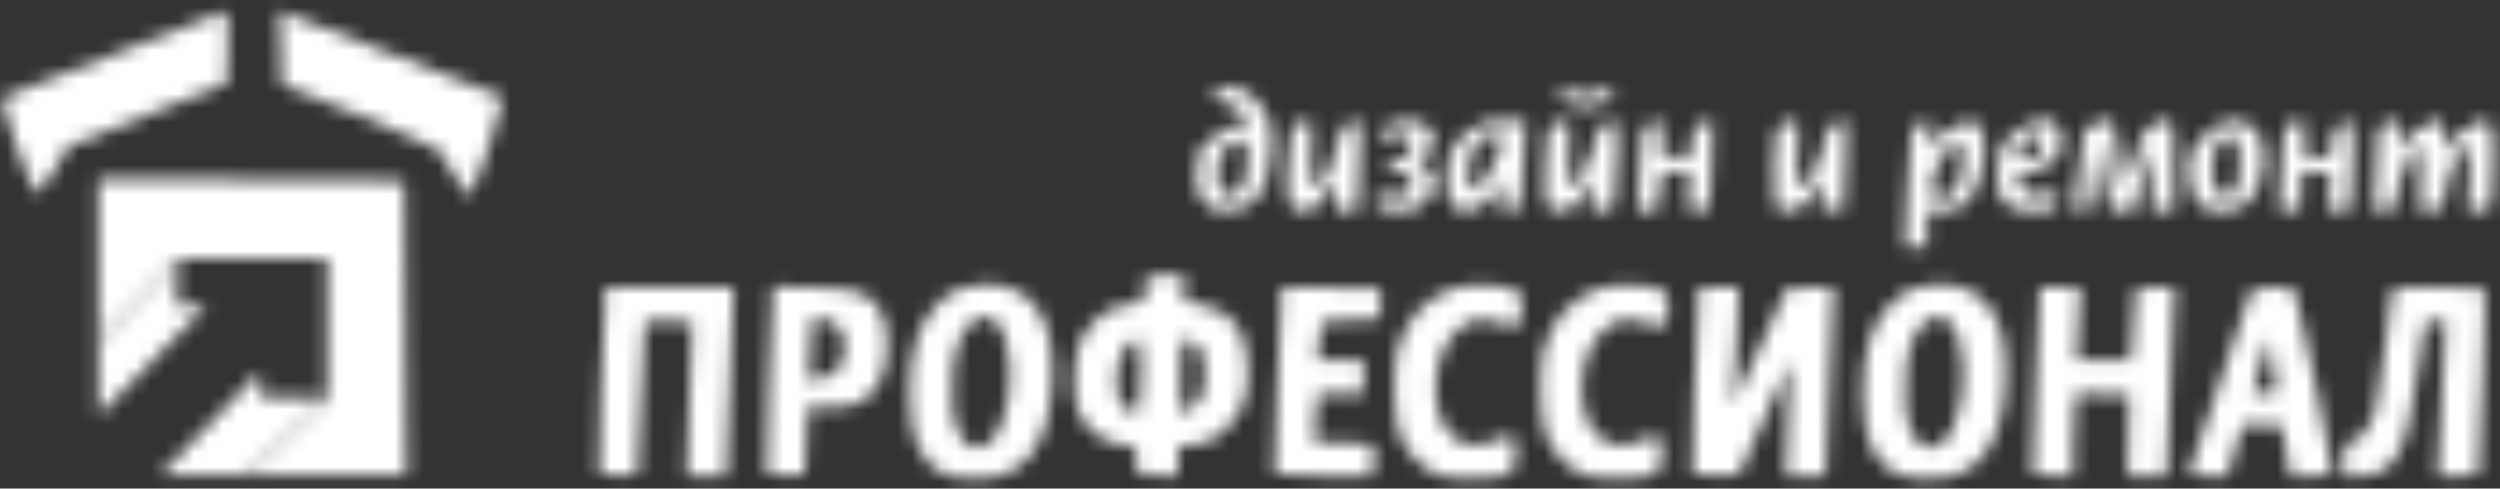
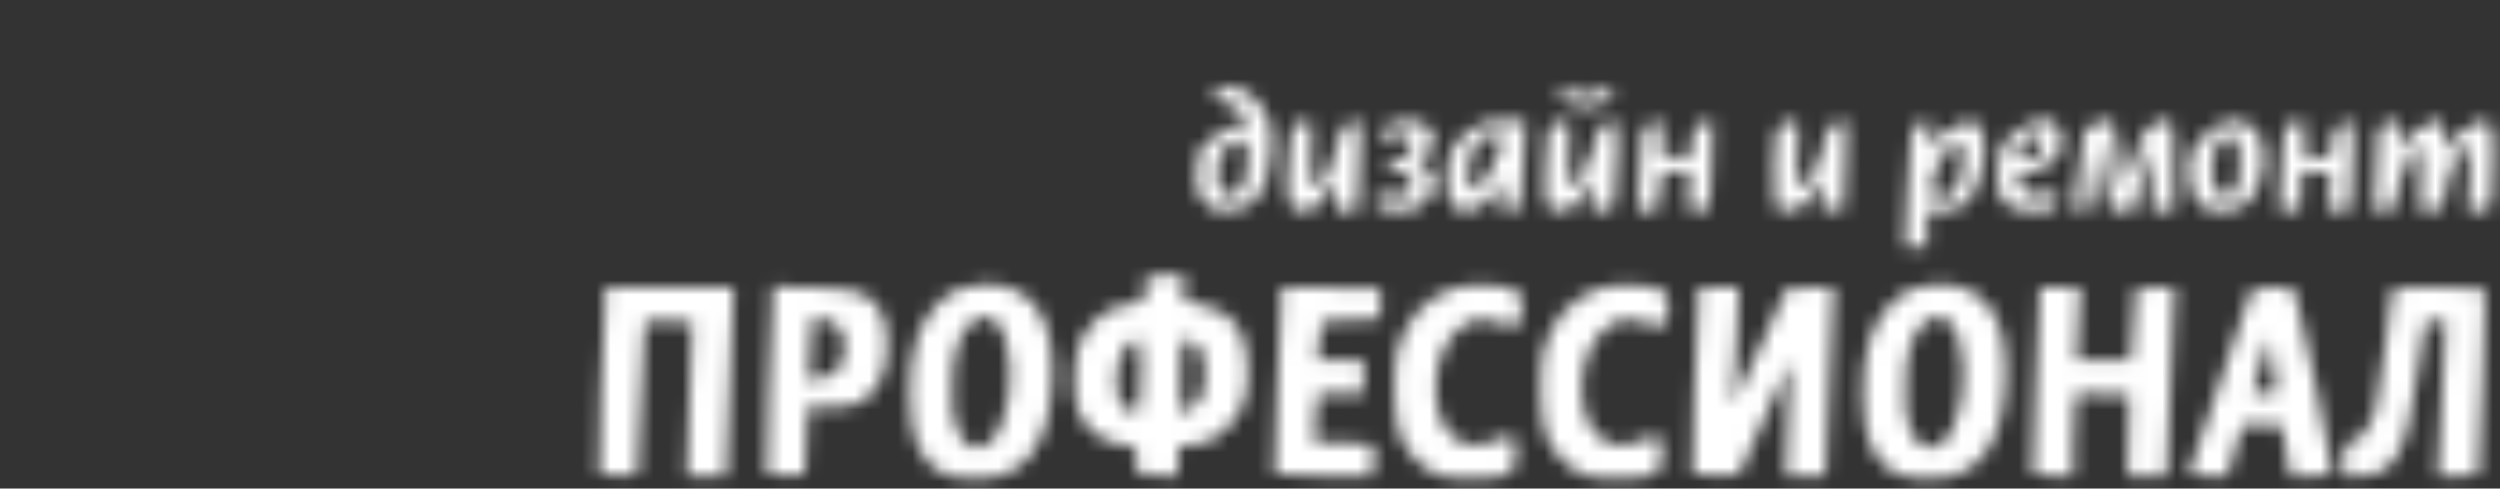
<svg xmlns="http://www.w3.org/2000/svg" width="174" height="34" viewBox="0 0 174 34" fill="none">
  <rect x="0" y="0" width="174" height="34" fill="#333333" stroke="none" />
  <mask id="mask0_176_8943" style="mask-type:alpha" maskUnits="userSpaceOnUse" x="0" y="0" width="174" height="34">
    <g clip-path="url(#clip0_176_8943)">
      <path fill-rule="evenodd" clip-rule="evenodd" d="M8.232 3.676C4.232 5.26 0.739 6.614 0.469 6.686C0.025 6.804 0.089 7.13 1.162 10.205C1.813 12.069 2.463 13.563 2.607 13.524C2.75 13.485 3.3 12.71 3.829 11.803L4.79 10.155L10.285 7.988L15.779 5.821L15.858 3.279C15.901 1.88 15.84 0.749 15.721 0.766C15.601 0.783 12.232 2.092 8.232 3.676ZM19.546 3.307L19.625 5.878L24.904 7.979C27.807 9.135 30.327 10.227 30.503 10.406C30.679 10.585 31.223 11.445 31.71 12.319C32.198 13.192 32.675 13.778 32.77 13.623C33.222 12.881 35.129 7.064 34.993 6.842C34.908 6.702 34.72 6.588 34.575 6.588C34.353 6.588 26.031 3.378 20.919 1.32L19.467 0.736L19.546 3.307ZM6.851 18.076V23.717L9.671 20.866L12.492 18.014H17.638H22.784V22.863V27.712L20.01 30.387L17.236 33.063H22.76H28.285L28.213 22.822L28.141 12.58L17.496 12.507L6.851 12.434V18.076Z" fill="black" />
-       <path d="M6.852 28.932V23.713L12.324 18.161V21.27H14.404L6.852 28.932Z" fill="#FFC600" />
      <path d="M17.259 33.063L22.788 27.731L18.134 27.622V25.845L11.129 33.063H17.259Z" fill="#FFC600" />
    </g>
    <path fill-rule="evenodd" clip-rule="evenodd" d="M84.786 6.213C84.075 6.499 84.206 6.794 85.171 7.084C85.956 7.319 86.852 8.11 86.852 8.566C86.852 8.667 86.582 8.75 86.253 8.75C85.488 8.75 83.699 9.926 83.444 10.596C83.337 10.878 83.249 11.62 83.249 12.244C83.249 13.157 83.357 13.508 83.798 14.032C84.26 14.581 84.496 14.684 85.292 14.684C87.317 14.684 88.298 13.395 88.478 10.495C88.567 9.072 88.516 8.731 88.087 7.904C87.295 6.375 86.014 5.719 84.786 6.213ZM111.195 6.389C110.715 6.667 110.514 6.673 109.787 6.433C108.965 6.162 108.47 6.239 108.47 6.637C108.47 6.951 109.666 7.478 110.378 7.478C111.181 7.478 112.285 6.936 112.285 6.542C112.285 6.097 111.815 6.031 111.195 6.389ZM90.324 8.602C89.948 8.79 89.853 9.084 89.741 10.409C89.443 13.935 89.591 14.684 90.586 14.684C91.399 14.684 91.759 14.436 92.388 13.445L92.999 12.482V13.583V14.684H93.709H94.419L94.556 12.744C94.757 9.919 94.727 8.326 94.475 8.326C93.97 8.326 93.21 9.036 93.21 9.508C93.21 10.249 92.412 12.242 91.948 12.663C91.241 13.303 91.108 12.904 91.241 10.546C91.376 8.169 91.341 8.095 90.324 8.602ZM96.993 8.566C96.487 8.707 96.178 8.939 96.1 9.234C95.948 9.817 96.044 9.896 96.57 9.615C97.617 9.054 98.548 9.62 98.121 10.558C97.944 10.946 97.717 11.081 97.242 11.081C96.743 11.081 96.602 11.175 96.602 11.505C96.602 11.831 96.743 11.929 97.211 11.929C97.991 11.929 98.385 12.397 98.206 13.111C98.074 13.637 98.014 13.658 96.911 13.564C95.821 13.472 95.754 13.495 95.754 13.947C95.754 14.533 96.108 14.684 97.483 14.684C98.37 14.684 98.642 14.584 99.161 14.065C100.062 13.163 100.033 12.076 99.092 11.503C98.656 11.237 98.535 11.082 98.762 11.082C99.203 11.081 99.781 10.296 99.781 9.697C99.781 8.62 98.568 8.128 96.993 8.566ZM102.402 9.024C101.885 9.367 101.323 9.914 101.155 10.24C100.651 11.214 100.533 12.986 100.912 13.893C101.202 14.588 101.331 14.684 101.967 14.684C102.827 14.684 103.617 14.116 104.09 13.156L104.434 12.459L104.438 13.571C104.443 14.66 104.457 14.684 105.067 14.684C105.409 14.684 105.731 14.613 105.781 14.525C105.831 14.438 105.938 13.031 106.018 11.399L106.163 8.432L104.753 8.416C103.533 8.403 103.217 8.484 102.402 9.024ZM108.237 8.642C107.705 8.932 107.682 9.024 107.564 11.432C107.423 14.292 107.541 14.684 108.544 14.684C109.289 14.684 110.026 14.062 110.679 12.883L111.031 12.247L110.901 13.466L110.771 14.684H111.515C112.232 14.684 112.263 14.651 112.369 13.783C112.577 12.076 112.668 8.538 112.507 8.438C112.249 8.278 111.229 8.828 111.227 9.127C111.223 9.744 110.311 12.069 109.899 12.512C109.125 13.344 109.036 13.118 109.165 10.657C109.298 8.15 109.267 8.083 108.237 8.642ZM114.696 8.701C114.291 9.03 114.231 9.357 114.112 11.876L113.979 14.684H114.721C115.453 14.684 115.464 14.671 115.467 13.783C115.472 12.136 115.607 11.929 116.669 11.929H117.613L117.559 13.254L117.505 14.578H118.233H118.961L119.122 11.524C119.21 9.845 119.24 8.428 119.187 8.375C119.134 8.323 118.8 8.409 118.443 8.566C117.855 8.827 117.795 8.944 117.795 9.839C117.795 10.943 117.648 11.064 116.471 10.92L115.676 10.823V9.574C115.676 8.222 115.489 8.057 114.696 8.701ZM124.127 8.665C123.586 8.952 123.569 9.023 123.469 11.451C123.412 12.821 123.451 14.109 123.555 14.313C123.678 14.553 123.991 14.684 124.439 14.684C125.186 14.684 125.928 14.057 126.57 12.883L126.918 12.247L126.861 13.412L126.803 14.578H127.545H128.286L128.432 11.509C128.512 9.821 128.541 8.404 128.497 8.36C128.453 8.316 128.134 8.405 127.789 8.558C127.291 8.778 127.133 9.01 127.026 9.684C126.776 11.242 125.794 12.989 125.166 12.989C125.008 12.989 124.981 12.271 125.079 10.657C125.232 8.136 125.211 8.092 124.127 8.665ZM133.546 8.61C132.993 8.883 132.916 9.388 132.72 13.995L132.583 17.227H133.349H134.115V15.956V14.684H135.076C135.613 14.684 136.273 14.53 136.572 14.334C138.196 13.269 138.715 8.883 137.27 8.424C137.026 8.347 136.649 8.469 136.31 8.735C136.004 8.976 135.626 9.174 135.469 9.174C135.313 9.174 135.037 9.46 134.857 9.809C134.4 10.692 134.28 10.607 134.362 9.459C134.437 8.407 134.283 8.246 133.546 8.61ZM140.894 8.811C139.63 9.479 139.151 10.196 139.035 11.592C138.844 13.899 139.429 14.684 141.343 14.684C142.961 14.684 143.228 14.557 143.228 13.791C143.228 13.266 143.163 13.183 142.857 13.314C141.908 13.72 141.345 13.668 140.803 13.126C140.135 12.458 140.114 12.142 140.738 12.136C141 12.134 141.624 11.946 142.124 11.719C143.239 11.213 143.782 10.179 143.426 9.241C143.021 8.178 142.318 8.058 140.894 8.811ZM145.986 8.633C145.696 8.793 145.394 8.884 145.315 8.835C145.138 8.726 145.004 9.367 144.712 11.717C144.588 12.708 144.435 13.781 144.371 14.101C144.265 14.632 144.31 14.684 144.883 14.684C145.583 14.684 145.59 14.663 145.909 11.293L146.06 9.704L146.335 11.505C146.864 14.962 146.748 14.684 147.661 14.684H148.472L149.082 12.406L149.692 10.127L149.753 12.406L149.813 14.684H150.547H151.282V11.505C151.282 7.981 151.296 8.011 149.919 8.697C149.237 9.036 149.115 9.248 148.488 11.187C147.956 12.833 147.789 13.165 147.741 12.671C147.635 11.57 147.216 8.895 147.105 8.604C146.97 8.254 146.657 8.261 145.986 8.633ZM154.701 8.546C153.931 8.866 152.9 9.79 152.616 10.414C152.041 11.678 152.468 13.973 153.37 14.455C154.099 14.846 155.614 14.733 156.238 14.242C157.677 13.11 158.029 10.104 156.86 8.935C156.378 8.453 155.363 8.27 154.701 8.546ZM159.417 8.602C159.036 8.792 158.949 9.08 158.835 10.536C158.762 11.477 158.702 12.801 158.701 13.479L158.7 14.711L159.389 14.645L160.077 14.578L160.141 13.242L160.204 11.906L161.2 11.971L162.197 12.035L162.128 13.36L162.059 14.684H162.786H163.513L163.648 13.254C163.816 11.476 163.828 8.326 163.666 8.326C163.436 8.326 162.619 8.816 162.465 9.047C162.379 9.175 162.308 9.64 162.306 10.081C162.302 10.991 162.084 11.134 161.043 10.909L160.314 10.751L160.37 9.538C160.429 8.252 160.324 8.149 159.417 8.602ZM165.959 8.614C165.583 8.8 165.482 9.031 165.481 9.701C165.48 10.168 165.418 11.481 165.343 12.618L165.206 14.684H165.953C166.693 14.684 166.701 14.675 166.8 13.636C166.908 12.513 167.993 10.089 168.343 10.187C168.473 10.223 168.53 11.114 168.49 12.478L168.425 14.711L169.232 14.645C170.028 14.579 170.04 14.565 170.176 13.518C170.391 11.867 171.387 9.847 171.846 10.131C171.934 10.185 171.955 11.232 171.893 12.457L171.779 14.684H172.523C173.246 14.684 173.27 14.658 173.401 13.701C173.475 13.16 173.536 11.836 173.536 10.76C173.536 9.232 173.462 8.74 173.2 8.523C172.937 8.305 172.788 8.299 172.511 8.498C172.317 8.638 171.853 8.91 171.481 9.103C171.109 9.295 170.679 9.748 170.527 10.108L170.251 10.763L170.145 9.599C170.023 8.268 169.624 8.004 168.839 8.736C168.581 8.977 168.243 9.174 168.088 9.174C167.933 9.174 167.618 9.484 167.387 9.862L166.967 10.551L166.966 9.439C166.965 8.263 166.853 8.171 165.959 8.614ZM104.516 9.545C104.817 10.034 103.204 13.2 102.653 13.2C101.889 13.2 102.055 10.695 102.874 9.876C103.344 9.406 104.311 9.211 104.516 9.545ZM142.136 10.012C142.22 10.607 141.7 11.081 140.962 11.081C140.332 11.081 140.304 10.402 140.91 9.797C141.464 9.243 142.041 9.344 142.136 10.012ZM155.612 9.719C155.961 10.069 156.044 11.944 155.756 12.989C155.588 13.598 154.68 13.826 154.29 13.356C153.772 12.731 153.885 10.386 154.461 9.809C154.972 9.299 155.175 9.282 155.612 9.719ZM86.84 10.922C86.823 12.523 86.443 13.501 85.804 13.592C85.119 13.688 84.733 13.13 84.734 12.047C84.735 10.812 85.397 9.809 86.213 9.809C86.844 9.809 86.852 9.823 86.84 10.922ZM136.619 10.871C136.691 11.865 136.171 13.522 135.734 13.69C135.586 13.746 135.201 13.742 134.878 13.68C134.331 13.576 134.3 13.515 134.433 12.809C134.686 11.456 135.816 9.707 136.328 9.875C136.451 9.915 136.582 10.364 136.619 10.871ZM79.788 19.276C79.71 19.354 79.646 19.764 79.646 20.188V20.957L78.322 21.23C77.217 21.458 76.856 21.651 76.144 22.393C75.118 23.462 74.772 24.506 74.772 26.531C74.772 28.354 75.089 29.196 76.113 30.096C76.788 30.688 77.294 30.872 78.799 31.075C79.025 31.105 79.121 31.391 79.132 32.067L79.147 33.017L80.562 33.08L81.978 33.142V32.073C81.978 31.048 82.002 31.003 82.561 31.002C83.744 31 84.688 30.57 85.541 29.645C86.521 28.581 86.85 27.617 86.85 25.811C86.85 23.074 85.883 21.677 83.675 21.221L82.401 20.957V20.046V19.135H81.165C80.485 19.135 79.865 19.198 79.788 19.276ZM66.824 20.086C65.521 20.543 64.263 22.061 63.728 23.823C63.112 25.851 63.21 29.805 63.909 31.136C64.843 32.913 65.996 33.457 68.499 33.298C71.392 33.114 73.002 30.874 73.234 26.71C73.49 22.136 71.866 19.749 68.519 19.781C68.053 19.786 67.29 19.923 66.824 20.086ZM101.226 20.053C99.279 20.604 97.706 22.363 97.22 24.532C97.08 25.159 97.013 26.544 97.065 27.737C97.168 30.09 97.53 31.048 98.755 32.197C99.762 33.141 100.768 33.4 103.012 33.293C105.245 33.186 105.503 32.989 105.503 31.387C105.503 30.227 105.283 30.127 103.946 30.686C102.915 31.116 102.188 31.085 101.364 30.576C99.483 29.413 99.429 24.997 101.272 23.154C102.235 22.191 102.983 22.017 104.258 22.461C105.639 22.942 105.927 22.773 105.927 21.48C105.927 20.629 105.841 20.376 105.492 20.189C104.803 19.82 102.329 19.741 101.226 20.053ZM111.399 20.053C109.452 20.604 107.879 22.363 107.393 24.532C107.253 25.159 107.186 26.544 107.238 27.737C107.341 30.09 107.704 31.048 108.928 32.197C109.935 33.141 110.941 33.4 113.185 33.293C115.418 33.186 115.676 32.989 115.676 31.387C115.676 30.227 115.456 30.127 114.119 30.686C113.088 31.116 112.361 31.085 111.537 30.576C109.657 29.413 109.602 24.997 111.445 23.154C112.408 22.191 113.156 22.017 114.432 22.461C115.812 22.942 116.1 22.773 116.1 21.48C116.1 20.629 116.015 20.376 115.665 20.189C114.976 19.82 112.502 19.741 111.399 20.053ZM133.161 20.086C131.858 20.543 130.601 22.061 130.065 23.823C129.45 25.851 129.547 29.805 130.246 31.136C131.18 32.913 132.334 33.457 134.836 33.298C137.729 33.114 139.339 30.874 139.572 26.71C139.827 22.136 138.203 19.749 134.857 19.781C134.39 19.786 133.627 19.923 133.161 20.086ZM42.115 20.989C42.105 21.543 41.979 24.428 41.836 27.401C41.692 30.373 41.639 32.882 41.717 32.975C41.795 33.069 42.422 33.117 43.109 33.081L44.358 33.017L44.602 28.036C44.736 25.297 44.855 22.885 44.867 22.676C44.886 22.34 45.076 22.303 46.531 22.358L48.173 22.42L48.151 23.056C48.139 23.405 48.056 25.814 47.967 28.407L47.803 33.123H49.17H50.535L50.788 27.136C50.927 23.843 51.039 20.886 51.037 20.565L51.034 19.983H46.584H42.133L42.115 20.989ZM53.772 20.968C53.762 21.534 53.636 24.428 53.492 27.401C53.349 30.373 53.295 32.882 53.373 32.975C53.452 33.069 54.078 33.117 54.765 33.081L56.015 33.017L56.121 30.686L56.227 28.354H57.816C59.694 28.354 60.502 27.915 61.26 26.482C61.906 25.261 61.93 22.748 61.306 21.686C60.531 20.366 59.776 20.098 56.598 20.015L53.79 19.941L53.772 20.968ZM89.166 20.984C89.156 21.541 89.03 24.428 88.887 27.401C88.743 30.373 88.662 32.877 88.705 32.964C88.749 33.051 90.293 33.123 92.136 33.123H95.487L95.6 32.116C95.663 31.563 95.669 31.038 95.615 30.951C95.561 30.863 94.617 30.791 93.516 30.791H91.515V29.758C91.515 29.19 91.575 28.427 91.647 28.063L91.78 27.401H93.343H94.906V26.235V25.069H93.288H91.669L91.804 24.086C91.878 23.545 91.939 22.929 91.939 22.716C91.939 22.372 92.168 22.323 94.005 22.269L96.072 22.208V21.148V20.089L92.628 20.03L89.184 19.972L89.166 20.984ZM118.201 20.989C118.191 21.543 118.066 24.428 117.922 27.401C117.778 30.373 117.724 32.881 117.802 32.974C117.879 33.067 118.64 33.114 119.492 33.08L121.041 33.017L122.81 29.096L124.579 25.175L124.44 29.149L124.3 33.123H125.678H127.056L127.197 29.679C127.275 27.785 127.4 24.824 127.475 23.099L127.611 19.963L125.979 20.026L124.347 20.089L122.585 23.961C120.938 27.583 120.339 28.724 120.614 27.718C120.677 27.485 120.794 25.649 120.873 23.639L121.017 19.983H119.618H118.219L118.201 20.989ZM141.939 20.989C141.929 21.543 141.803 24.428 141.66 27.401C141.516 30.373 141.435 32.877 141.478 32.964C141.522 33.051 142.172 33.123 142.923 33.123H144.288V30.924C144.288 29.715 144.348 28.424 144.422 28.055L144.556 27.385L146.375 27.446L148.194 27.506L148.13 30.315L148.066 33.123H149.429H150.793L150.935 29.679C151.013 27.785 151.137 24.823 151.212 23.098L151.348 19.961L149.99 20.025L148.633 20.089L148.582 21.042C148.554 21.567 148.475 22.688 148.405 23.533L148.279 25.069H146.4H144.521L144.649 22.526L144.776 19.983H143.367H141.957L141.939 20.989ZM156.692 20.185C156.514 20.474 152.342 32.696 152.342 32.93C152.342 33.036 152.946 33.123 153.684 33.123H155.026L155.543 31.374L156.059 29.626H157.432H158.806L159.103 31.374L159.401 33.123H160.852C162.155 33.123 162.303 33.08 162.303 32.705C162.303 32.104 160.003 21.029 159.76 20.459C159.579 20.035 159.406 19.983 158.187 19.983C157.434 19.983 156.761 20.074 156.692 20.185ZM166.451 20.459C166.397 20.722 166.2 22.319 166.014 24.009C165.828 25.7 165.533 27.654 165.358 28.352C165.022 29.696 164.204 30.791 163.535 30.791C163.21 30.791 163.151 30.973 163.151 31.957V33.123L164.157 33.122C166.634 33.12 167.503 31.598 168.254 25.948C168.495 24.132 168.739 22.571 168.795 22.48C168.852 22.389 169.192 22.314 169.551 22.314H170.204L170.066 25.334C169.989 26.995 169.868 29.427 169.795 30.738L169.663 33.123H171.069C172.264 33.123 172.477 33.067 172.485 32.752C172.491 32.548 172.622 29.663 172.777 26.341C172.933 23.019 173.018 20.229 172.967 20.142C172.916 20.054 171.452 19.983 169.712 19.983C166.603 19.983 166.548 19.991 166.451 20.459ZM70.025 23.736C70.749 26.226 70.072 30.038 68.753 30.903C67.072 32.005 65.891 29.519 66.312 25.763C66.522 23.898 67.002 22.817 67.849 22.302C68.419 21.955 68.544 21.947 69.079 22.223C69.534 22.459 69.758 22.816 70.025 23.736ZM136.362 23.736C137.086 26.226 136.409 30.038 135.09 30.903C133.409 32.005 132.229 29.519 132.65 25.763C132.859 23.898 133.339 22.817 134.186 22.302C134.757 21.955 134.881 21.947 135.417 22.223C135.871 22.459 136.095 22.816 136.362 23.736ZM58.346 22.749C58.656 23.059 58.77 23.455 58.77 24.221C58.77 25.462 58.295 26.066 57.107 26.334L56.333 26.508L56.335 25.418C56.336 24.818 56.398 23.818 56.473 23.195L56.609 22.062L57.265 22.193C57.626 22.265 58.112 22.515 58.346 22.749ZM79.432 25.44C79.431 26.46 79.372 27.645 79.301 28.073C79.184 28.783 79.131 28.833 78.709 28.641C77.999 28.318 77.709 27.679 77.709 26.444C77.709 24.939 78.43 23.626 79.275 23.592C79.363 23.588 79.433 24.42 79.432 25.44ZM83.244 24.004C83.796 24.556 83.96 25.279 83.832 26.605C83.747 27.495 83.603 27.805 83.04 28.307C82.663 28.645 82.289 28.841 82.211 28.744C82.133 28.646 82.104 27.446 82.147 26.076C82.232 23.405 82.375 23.135 83.244 24.004ZM158.472 27.136C158.482 27.306 158.185 27.401 157.64 27.401C157.174 27.401 156.792 27.343 156.792 27.273C156.792 27.202 157.052 26.32 157.369 25.312L157.945 23.48L158.2 25.175C158.341 26.108 158.463 26.99 158.472 27.136Z" fill="black" />
  </mask>
  <g mask="url(#mask0_176_8943)">
    <rect x="-20.861" y="-36" width="233.366" height="109.325" fill="white" />
  </g>
  <defs>
    <clipPath id="clip0_176_8943">
-       <rect width="35" height="33" fill="white" transform="translate(0 0.324)" />
-     </clipPath>
+       </clipPath>
  </defs>
</svg>